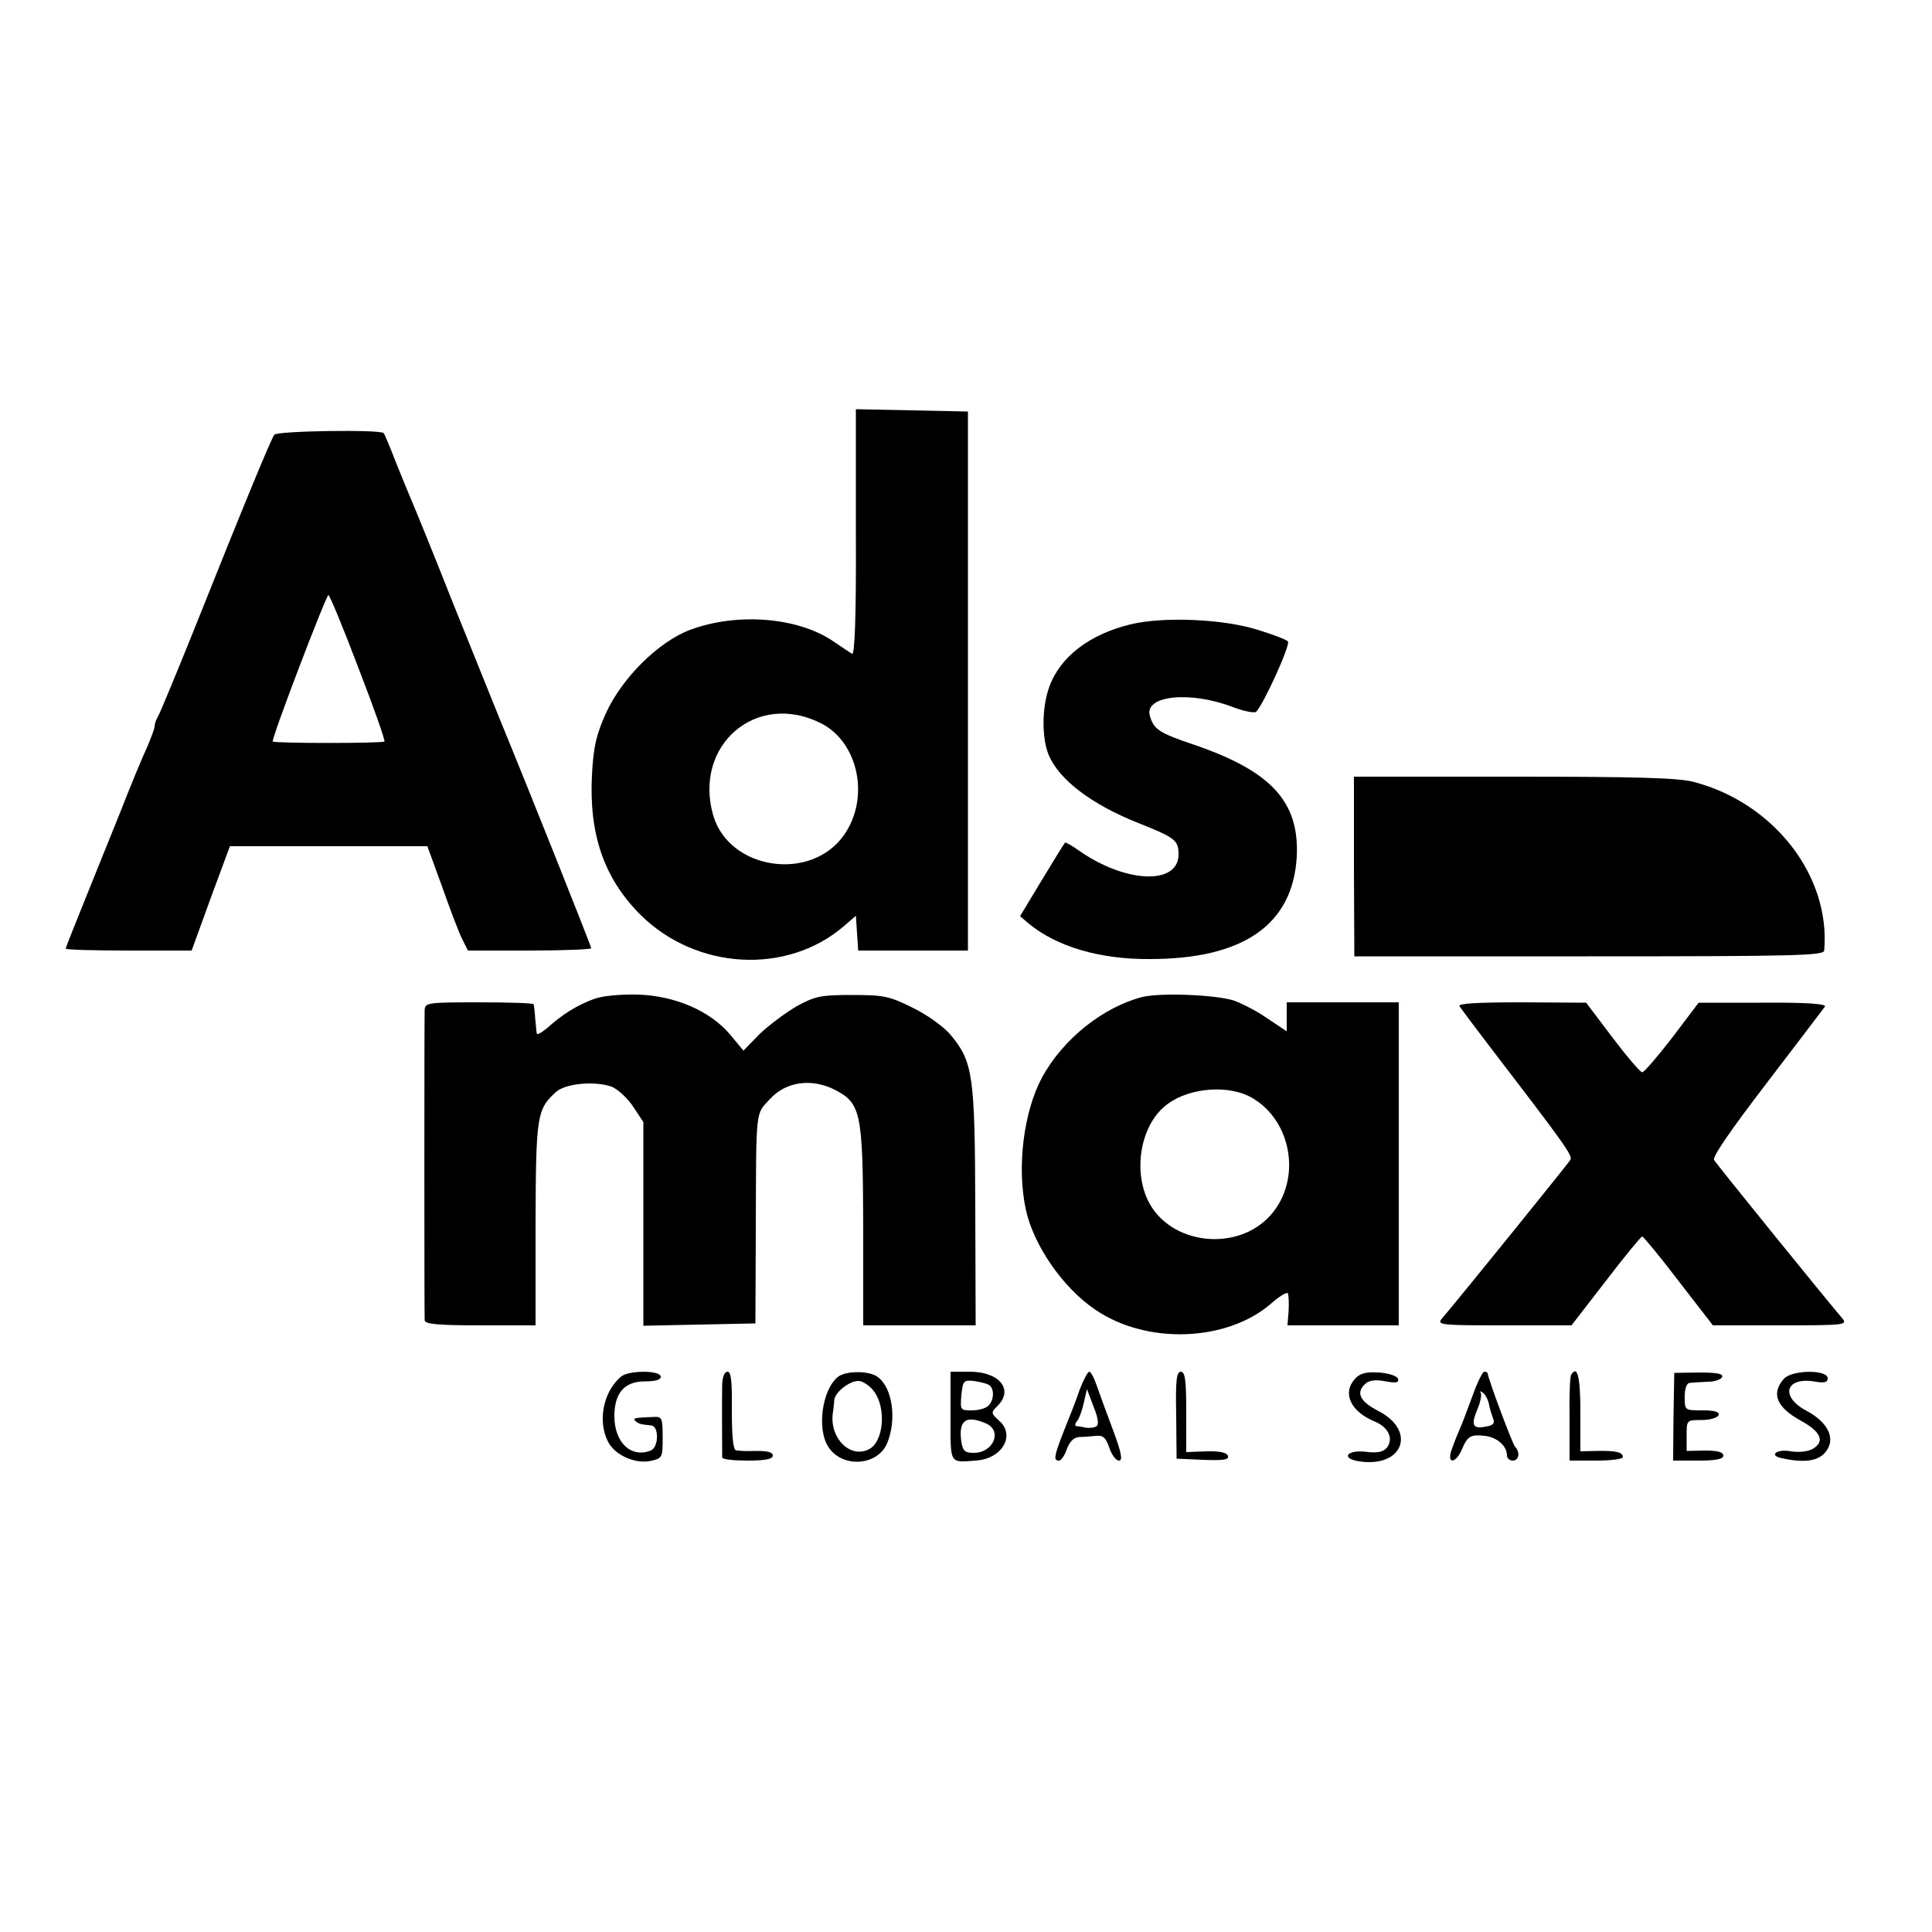
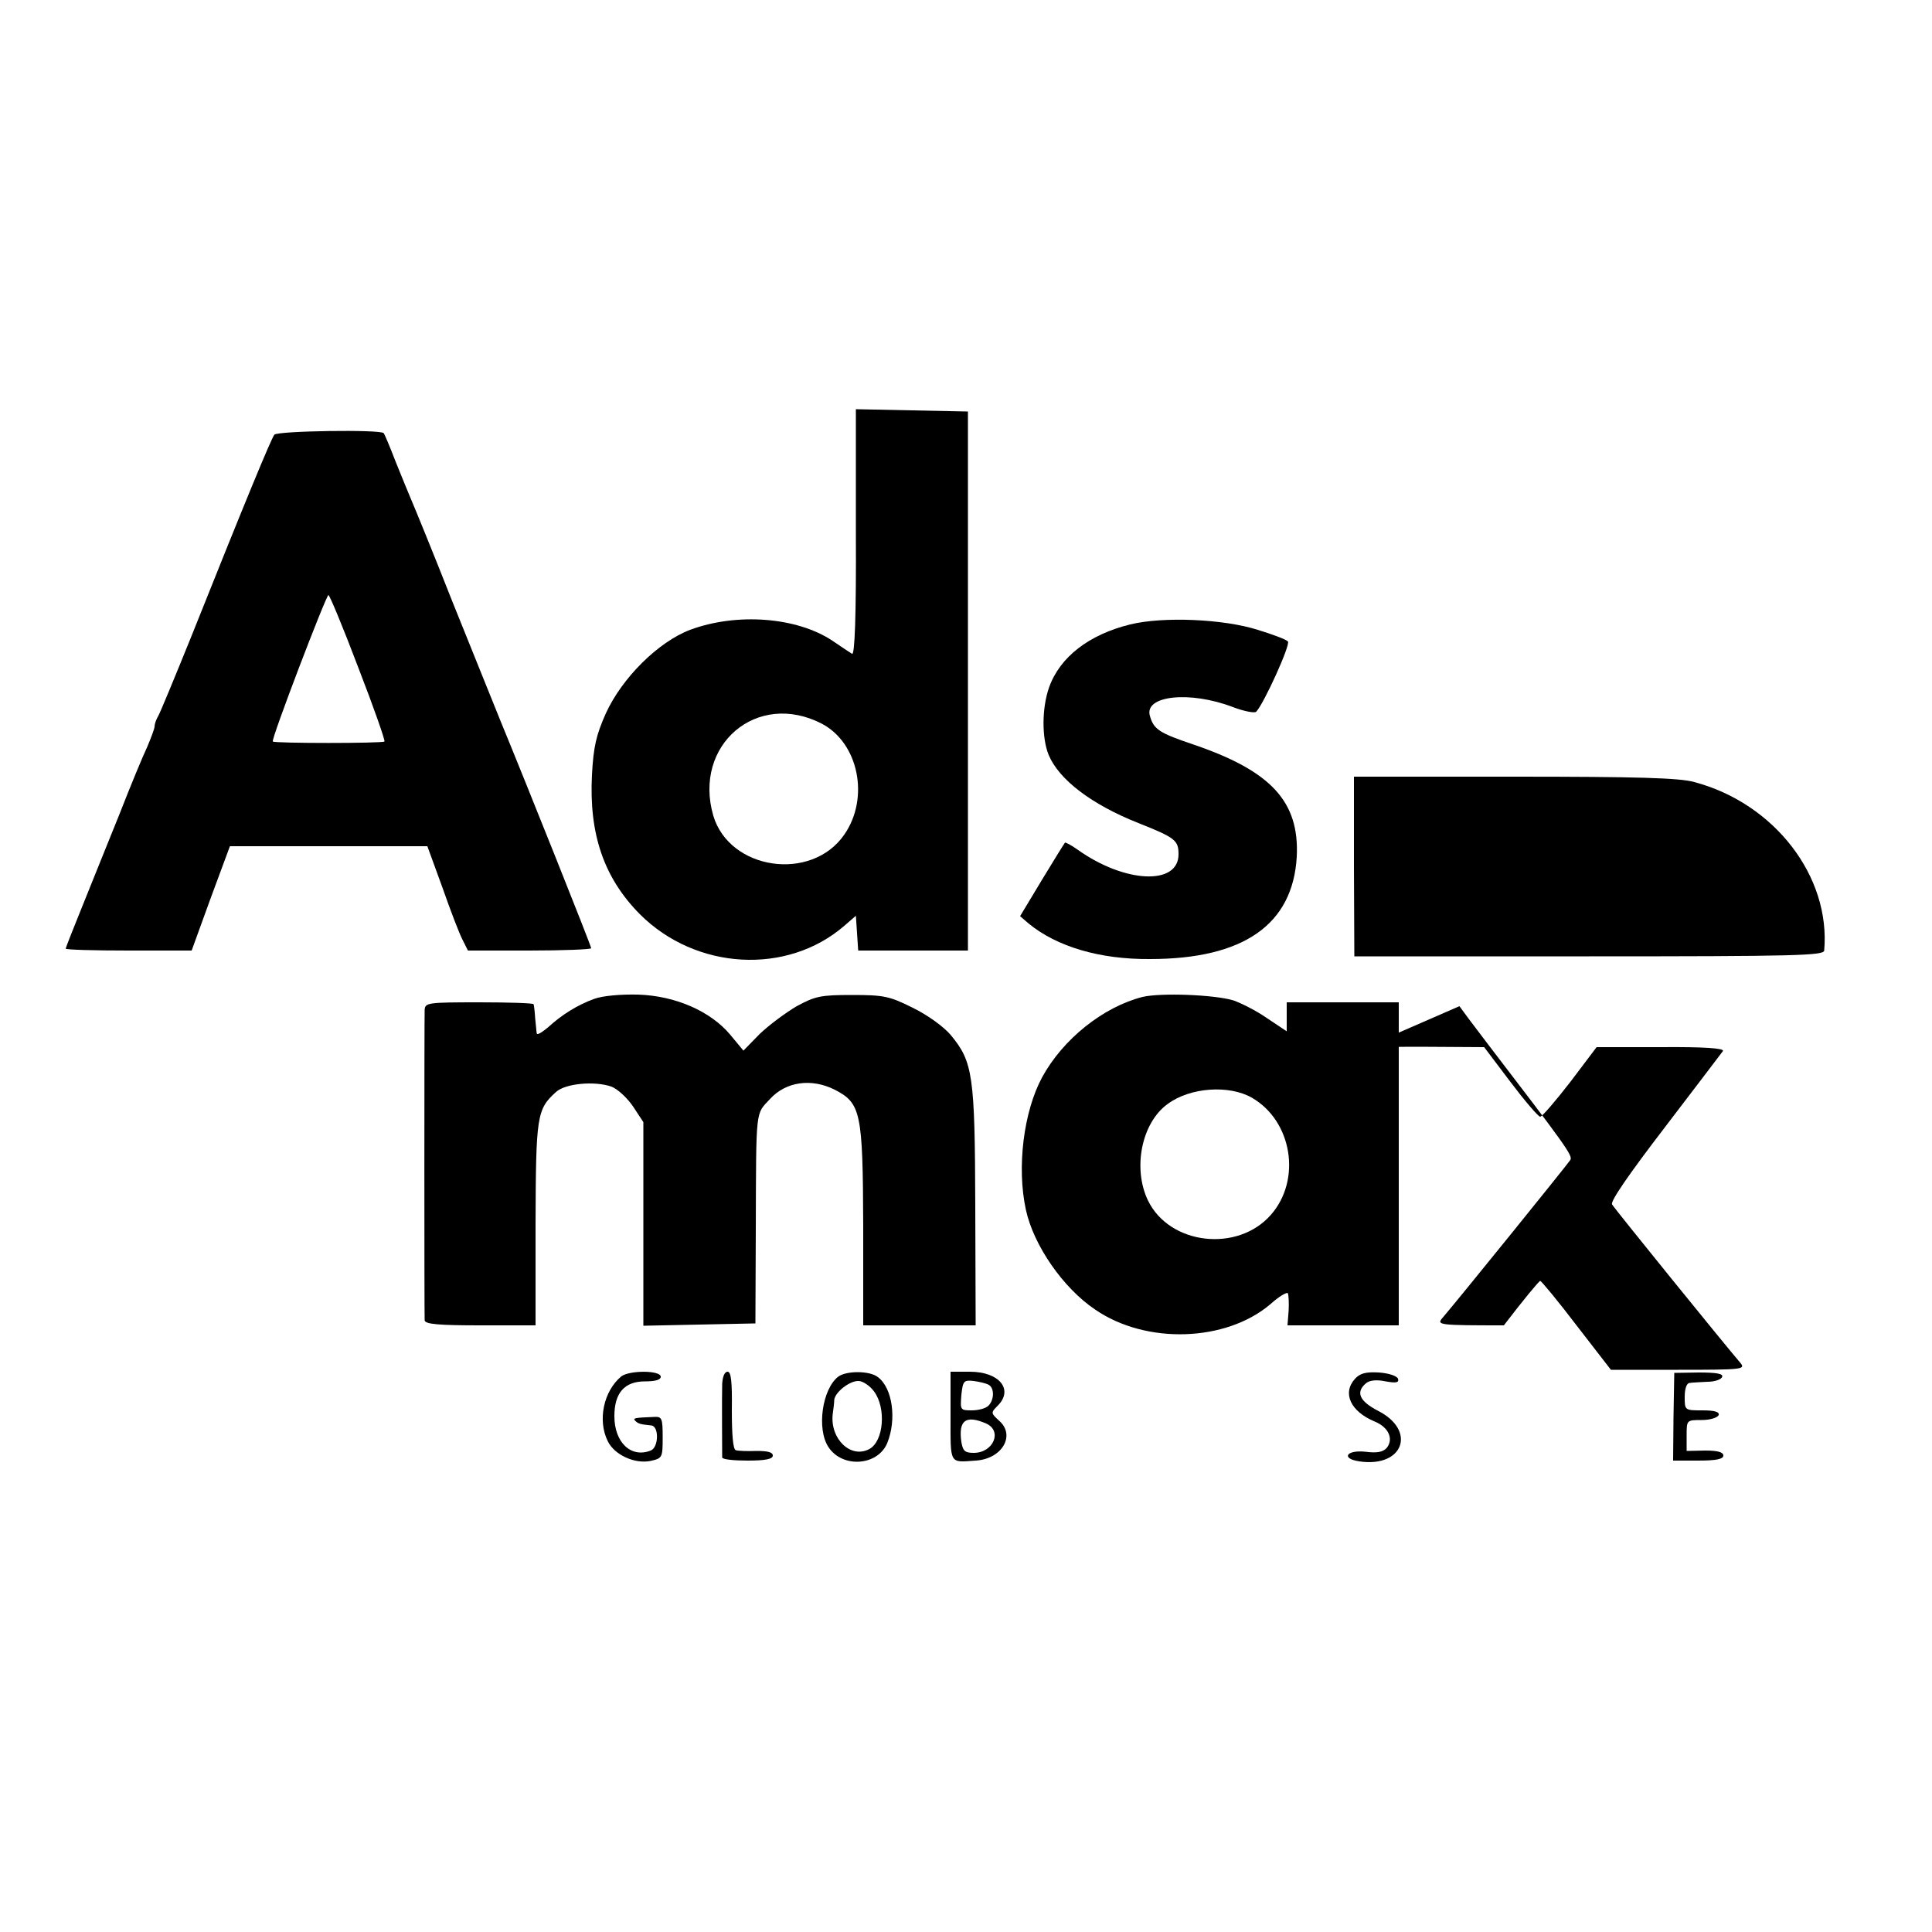
<svg xmlns="http://www.w3.org/2000/svg" version="1.0" width="500pt" height="500pt" viewBox="0 0 500 500" preserveAspectRatio="xMidYMid meet">
  <g transform="translate(0,500) scale(0.1,-0.1)" fill="#000000" stroke="none">
    <path d="M2215 3621 c1 -218 -3 -318 -10 -313 -5 3 -29 19 -51 34 -92 61 -247 73 -368 28 -82 -31 -176 -124 -218 -216 -25 -56 -32 -86 -36 -159 -8 -154 31 -267 124 -361 145 -145 381 -158 529 -30 l30 26 3 -45 3 -45 142 0 142 0 0 698 0 697 -145 3 -145 3 0 -320z m-88 -494 c95 -50 124 -192 58 -287 -85 -123 -297 -92 -339 49 -53 183 113 325 281 238z" />
    <path d="M710 3875 c-8 -10 -74 -169 -214 -520 -42 -104 -81 -198 -86 -207 -6 -10 -10 -22 -10 -28 0 -6 -9 -29 -19 -53 -11 -23 -43 -100 -71 -172 -29 -71 -72 -179 -96 -238 -24 -59 -44 -110 -44 -112 0 -3 73 -5 163 -5 l163 0 49 135 50 135 255 0 256 0 39 -107 c21 -60 44 -120 52 -135 l14 -28 159 0 c88 0 160 3 160 6 0 6 -169 429 -235 589 -18 44 -74 184 -125 310 -50 127 -98 244 -105 260 -7 17 -26 62 -41 100 -15 39 -29 72 -31 74 -7 10 -275 6 -283 -4z m217 -602 c40 -103 70 -189 68 -192 -5 -5 -285 -5 -289 0 -5 5 138 379 144 379 3 0 38 -84 77 -187z" />
    <path d="M2925 3384 c-106 -26 -182 -84 -210 -163 -19 -54 -19 -131 -1 -175 27 -64 111 -128 232 -176 96 -38 104 -45 104 -81 0 -81 -139 -75 -261 12 -17 12 -32 20 -33 18 -2 -2 -29 -46 -60 -97 l-56 -93 22 -19 c73 -60 184 -93 314 -92 242 0 370 89 380 265 7 142 -66 221 -264 289 -92 31 -106 40 -116 75 -16 53 103 66 215 23 29 -11 56 -16 60 -12 20 21 90 175 82 182 -4 5 -39 18 -78 30 -88 28 -244 35 -330 14z" />
    <path d="M3504 2758 l1 -233 608 0 c535 0 607 2 608 15 17 192 -129 381 -336 436 -38 11 -151 14 -466 14 l-415 0 0 -232z" />
    <path d="M1538 2415 c-44 -16 -84 -41 -120 -74 -16 -13 -28 -21 -29 -15 -1 5 -2 23 -4 39 -1 17 -3 33 -4 36 0 3 -64 5 -141 5 -134 0 -140 -1 -141 -20 -1 -26 -1 -787 0 -803 1 -10 37 -13 144 -13 l143 0 0 263 c1 279 3 296 53 341 24 22 99 29 143 14 16 -6 41 -29 56 -51 l27 -41 0 -263 0 -264 145 3 145 3 1 245 c1 317 -1 295 37 336 41 45 107 54 167 24 68 -35 73 -58 74 -352 l0 -258 146 0 145 0 -1 308 c-1 341 -6 374 -64 444 -18 21 -59 51 -98 70 -60 30 -75 33 -157 33 -81 0 -95 -3 -143 -29 -29 -17 -72 -49 -96 -72 l-42 -43 -34 41 c-51 61 -142 101 -239 104 -45 1 -91 -3 -113 -11z" />
    <path d="M2957 2420 c-102 -26 -206 -109 -260 -208 -48 -89 -66 -233 -42 -343 20 -92 96 -202 179 -258 132 -91 339 -84 454 14 22 20 43 32 45 28 2 -5 3 -25 2 -45 l-3 -38 144 0 144 0 0 418 0 418 -145 0 -145 0 0 -37 0 -38 -51 34 c-27 19 -67 39 -87 46 -50 15 -188 20 -235 9z m283 -261 c104 -60 129 -212 49 -303 -86 -98 -262 -78 -318 37 -40 83 -17 201 51 250 58 43 159 50 218 16z" />
-     <path d="M3777 2396 c4 -6 36 -49 72 -96 203 -265 222 -291 215 -302 -7 -11 -289 -360 -332 -410 -14 -17 -6 -18 160 -18 l175 0 89 115 c48 63 91 115 94 115 3 0 46 -52 94 -115 l89 -115 175 0 c166 0 174 1 160 18 -38 44 -325 398 -332 410 -5 8 45 80 137 200 79 103 146 192 150 197 4 7 -48 11 -161 10 l-166 0 -68 -90 c-38 -49 -73 -90 -78 -90 -5 0 -40 41 -77 90 l-68 90 -167 1 c-116 0 -165 -3 -161 -10z" />
+     <path d="M3777 2396 c4 -6 36 -49 72 -96 203 -265 222 -291 215 -302 -7 -11 -289 -360 -332 -410 -14 -17 -6 -18 160 -18 c48 63 91 115 94 115 3 0 46 -52 94 -115 l89 -115 175 0 c166 0 174 1 160 18 -38 44 -325 398 -332 410 -5 8 45 80 137 200 79 103 146 192 150 197 4 7 -48 11 -161 10 l-166 0 -68 -90 c-38 -49 -73 -90 -78 -90 -5 0 -40 41 -77 90 l-68 90 -167 1 c-116 0 -165 -3 -161 -10z" />
    <path d="M1608 1438 c-46 -38 -62 -114 -35 -168 17 -35 69 -59 110 -51 31 7 32 8 32 61 0 50 -2 54 -22 53 -51 -2 -56 -3 -49 -10 8 -8 13 -9 41 -12 21 -1 20 -57 -1 -65 -51 -20 -94 21 -94 89 0 60 26 90 79 90 27 0 41 4 41 12 0 17 -81 17 -102 1z" />
    <path d="M1869 1418 c-1 -34 0 -177 0 -190 1 -5 30 -8 66 -8 46 0 65 4 65 13 0 9 -14 12 -42 12 -24 -1 -48 0 -54 2 -7 3 -10 40 -10 103 1 75 -2 100 -11 100 -8 0 -13 -13 -14 -32z" />
    <path d="M2169 1437 c-41 -32 -56 -135 -25 -182 36 -55 127 -49 152 10 25 61 14 143 -24 171 -21 17 -82 17 -103 1z m93 -38 c32 -43 25 -129 -12 -149 -48 -26 -102 26 -95 90 2 14 4 30 4 37 2 20 40 50 63 49 11 0 30 -13 40 -27z" />
    <path d="M2460 1335 c0 -126 -4 -120 65 -115 68 4 104 65 61 103 -22 20 -22 21 -4 39 42 42 4 88 -72 88 l-50 0 0 -115z m99 81 c15 -9 14 -39 -1 -54 -7 -7 -26 -12 -43 -12 -30 0 -30 1 -27 40 4 36 6 39 32 36 15 -2 32 -6 39 -10z m-7 -100 c43 -19 19 -76 -32 -76 -23 0 -28 5 -32 28 -8 56 11 71 64 48z" />
-     <path d="M2794 1403 c-9 -27 -28 -75 -41 -107 -26 -67 -27 -76 -12 -76 5 0 15 14 20 30 8 20 18 30 32 31 12 0 32 2 44 3 18 2 25 -5 34 -31 6 -18 17 -33 25 -33 10 0 7 19 -17 83 -17 45 -36 97 -42 115 -6 17 -14 32 -18 32 -4 0 -15 -21 -25 -47z m44 -94 c-6 -4 -18 -5 -27 -4 -9 2 -20 4 -25 4 -5 1 -4 7 2 14 5 6 13 28 17 47 l8 35 17 -45 c12 -29 14 -47 8 -51z" />
-     <path d="M3044 1338 l1 -113 68 -3 c53 -2 68 0 65 10 -3 9 -22 13 -56 12 l-52 -2 0 104 c0 82 -3 104 -14 104 -11 0 -14 -22 -12 -112z" />
    <path d="M3507 1432 c-34 -37 -12 -85 51 -111 36 -15 49 -45 31 -68 -10 -11 -25 -14 -56 -10 -49 5 -63 -18 -15 -25 114 -17 149 80 48 131 -48 25 -58 48 -31 71 9 8 28 10 51 5 28 -5 35 -3 32 7 -3 7 -23 14 -49 16 -34 2 -49 -2 -62 -16z" />
-     <path d="M3811 1388 c-13 -35 -28 -76 -36 -93 -7 -16 -16 -40 -20 -52 -9 -33 13 -29 28 5 15 36 23 40 60 36 32 -4 57 -26 57 -51 0 -7 7 -13 15 -13 16 0 20 21 6 36 -7 7 -71 179 -71 190 0 2 -4 4 -9 4 -4 0 -18 -28 -30 -62z m42 -20 c2 -13 8 -30 11 -39 5 -12 1 -18 -19 -21 -34 -7 -39 4 -21 46 8 19 11 38 8 42 -4 4 -2 4 4 1 7 -4 14 -17 17 -29z" />
-     <path d="M4066 1442 c-3 -5 -5 -56 -4 -115 l0 -107 69 0 c38 0 69 4 69 9 0 13 -19 17 -67 16 l-43 -1 0 103 c0 91 -8 121 -24 95z" />
    <path d="M4331 1334 l-1 -114 65 0 c47 0 65 4 65 13 0 9 -15 13 -47 13 l-48 -1 0 40 c0 40 0 40 39 40 22 0 41 6 44 13 2 8 -10 12 -42 12 -46 0 -46 0 -46 35 0 21 5 36 13 36 6 1 27 2 46 3 19 0 36 6 38 13 3 8 -16 11 -60 11 l-64 -1 -2 -113z" />
-     <path d="M4617 1432 c-34 -38 -20 -74 44 -109 53 -29 63 -55 28 -74 -12 -6 -36 -8 -54 -5 -37 7 -59 -11 -23 -18 65 -14 102 -6 119 26 17 32 -5 70 -56 97 -68 36 -55 87 19 76 27 -5 36 -3 36 8 0 23 -92 22 -113 -1z" />
  </g>
</svg>